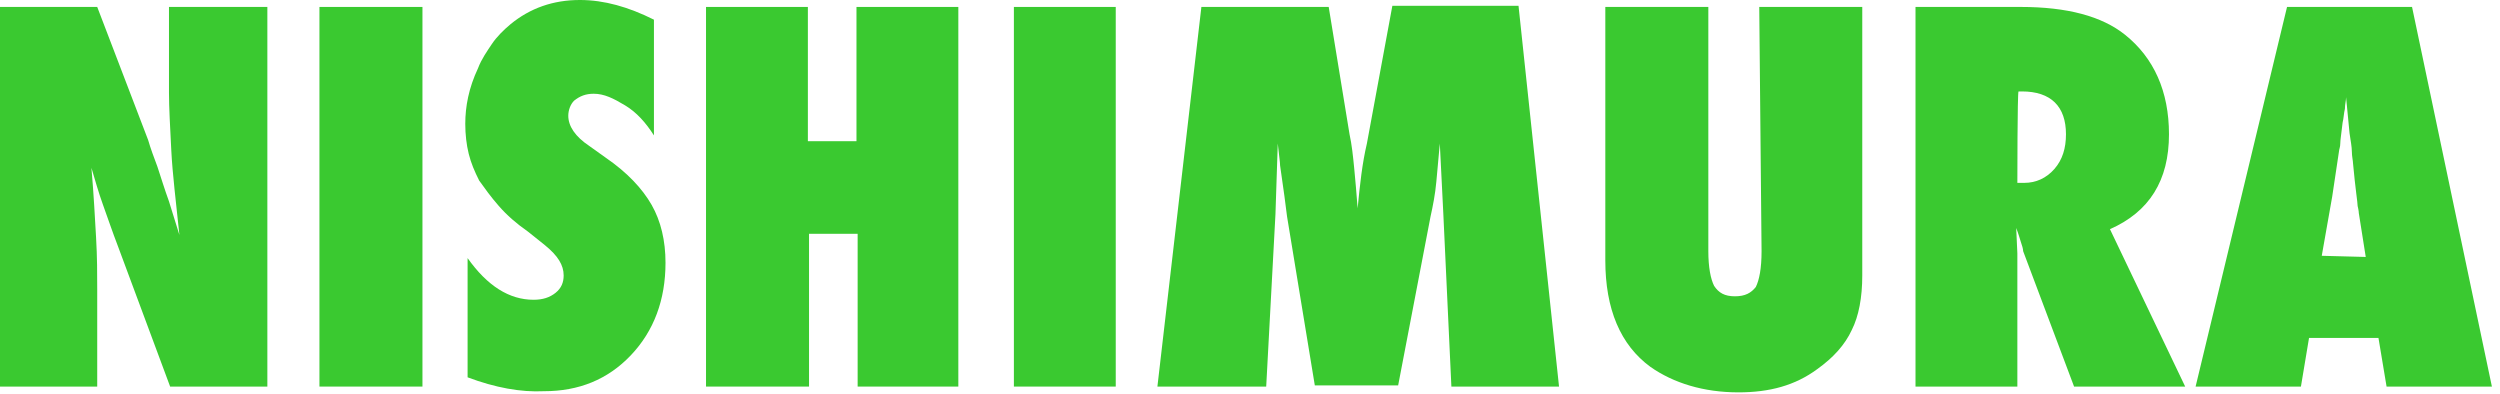
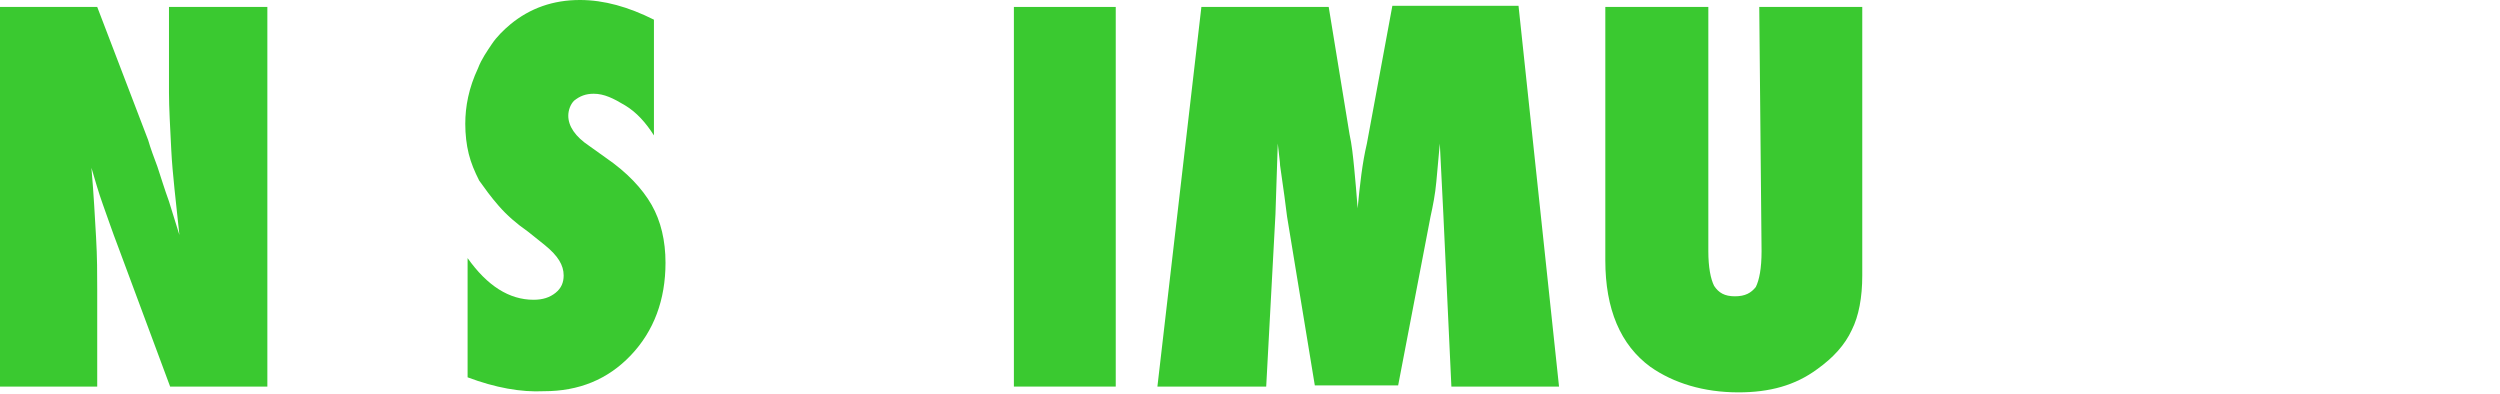
<svg xmlns="http://www.w3.org/2000/svg" version="1.1" id="_レイヤー_2" x="0px" y="0px" viewBox="0 0 216 34" style="enable-background:new 0 0 216 34;" xml:space="preserve">
  <style type="text/css">
	.st0{fill:#3AC930;}
</style>
  <g id="_レイヤー_1-2">
    <g>
      <path class="st0" d="M0,33.4V0.6h8.4l4.4,11.5c0.2,0.7,0.5,1.5,0.8,2.3c0.3,0.9,0.6,1.9,1,3l0.9,2.9c-0.3-2.9-0.6-5.3-0.7-7.3    S14.6,9.3,14.6,8V0.6h8.5v32.8h-8.4l-4.5-12.1c-0.5-1.3-0.9-2.5-1.3-3.6s-0.7-2.2-1-3.2c0.2,2.3,0.3,4.3,0.4,6s0.1,3.2,0.1,4.5    v8.4H0z" />
-       <path class="st0" d="M36.5,33.4h-8.9V0.6h8.9V33.4z" />
      <path class="st0" d="M40.4,32.6V22.3c1.7,2.4,3.6,3.6,5.7,3.6c0.8,0,1.4-0.2,1.9-0.6c0.5-0.4,0.7-0.9,0.7-1.5    c0-0.9-0.5-1.7-1.6-2.6L45.6,20c-1-0.7-1.8-1.4-2.5-2.2s-1.2-1.5-1.7-2.2c-0.4-0.8-0.7-1.5-0.9-2.3c-0.2-0.8-0.3-1.7-0.3-2.6    c0-1.5,0.3-3.1,1.1-4.8c0.3-0.8,0.8-1.5,1.2-2.1s1-1.2,1.6-1.7c1.7-1.4,3.7-2.1,6-2.1c2.1,0,4.2,0.6,6.4,1.7v10    c-0.7-1.1-1.5-2-2.5-2.6s-1.8-1-2.7-1c-0.7,0-1.2,0.2-1.7,0.6C49.3,9,49.1,9.5,49.1,10c0,0.9,0.6,1.8,1.8,2.6l1.4,1    c1.9,1.3,3.2,2.7,4,4.1c0.8,1.4,1.2,3.1,1.2,5c0,3.2-1,5.9-3,8s-4.5,3.1-7.5,3.1C45,33.9,42.8,33.5,40.4,32.6L40.4,32.6z" />
-       <path class="st0" d="M82.9,33.4h-8.8V20.2h-4.2v13.2H61V0.6h8.8v11.6h4.2V0.6h8.8V33.4z" />
      <path class="st0" d="M96.4,33.4h-8.8V0.6h8.8V33.4z" />
      <path class="st0" d="M134.7,33.4h-9.3l-0.7-15l-0.3-6c-0.1,1.1-0.2,2.2-0.3,3.3s-0.3,2.1-0.5,3l-2.8,14.6h-7.2l-2.4-14.6    c-0.1-0.9-0.3-2.3-0.6-4.4c0-0.3-0.1-0.9-0.2-1.9l-0.2,6.1l-0.8,14.9h-9.4l3.8-32.8h11l1.8,11c0.2,0.9,0.3,1.9,0.4,2.9    s0.2,2.2,0.3,3.5c0.2-2.1,0.4-3.9,0.8-5.6l2.2-11.9h10.9L134.7,33.4L134.7,33.4z" />
      <path class="st0" d="M152,0.6h8.9v23.2c0,1.9-0.3,3.5-0.9,4.7c-0.6,1.3-1.6,2.4-3,3.4c-1.9,1.4-4.1,2-6.8,2c-3,0-5.6-0.8-7.6-2.2    c-2.6-1.9-3.9-5-3.9-9.2V0.6h8.9v21.1c0,1.4,0.2,2.4,0.5,3c0.4,0.6,0.9,0.9,1.8,0.9s1.4-0.3,1.8-0.8c0.3-0.6,0.5-1.6,0.5-3.1    L152,0.6L152,0.6z" />
-       <path class="st0" d="M188.8,33.4h-9.6l-4.4-11.7c0-0.2-0.1-0.5-0.2-0.8c-0.1-0.3-0.2-0.7-0.4-1.2l0.1,2.2v11.5h-8.8V0.6h9.1    c4,0,7,0.8,9,2.4c2.5,2,3.8,4.9,3.8,8.6c0,4-1.7,6.7-5.1,8.2L188.8,33.4L188.8,33.4z M174.3,15.8h0.6c1,0,1.9-0.4,2.6-1.2    c0.7-0.8,1-1.8,1-3c0-2.4-1.3-3.7-3.8-3.7h-0.3C174.3,8,174.3,15.8,174.3,15.8z" />
-       <path class="st0" d="M215.3,33.4h-9.1l-0.7-4.2h-6l-0.7,4.2h-9.1l7.9-32.8h10.8L215.3,33.4L215.3,33.4z M204.4,22.2l-0.6-3.8    c0,0,0-0.2-0.1-0.6c0-0.3-0.2-1.5-0.4-3.7c0-0.2-0.1-0.6-0.1-1c0-0.4-0.1-0.9-0.2-1.6l-0.3-3.1c0,0.3-0.1,0.6-0.1,1    c-0.1,0.4-0.1,0.8-0.2,1.2c-0.1,0.9-0.2,1.5-0.2,1.8s-0.1,0.5-0.1,0.6l-0.6,4l-0.9,5.1L204.4,22.2L204.4,22.2z" />
    </g>
  </g>
</svg>